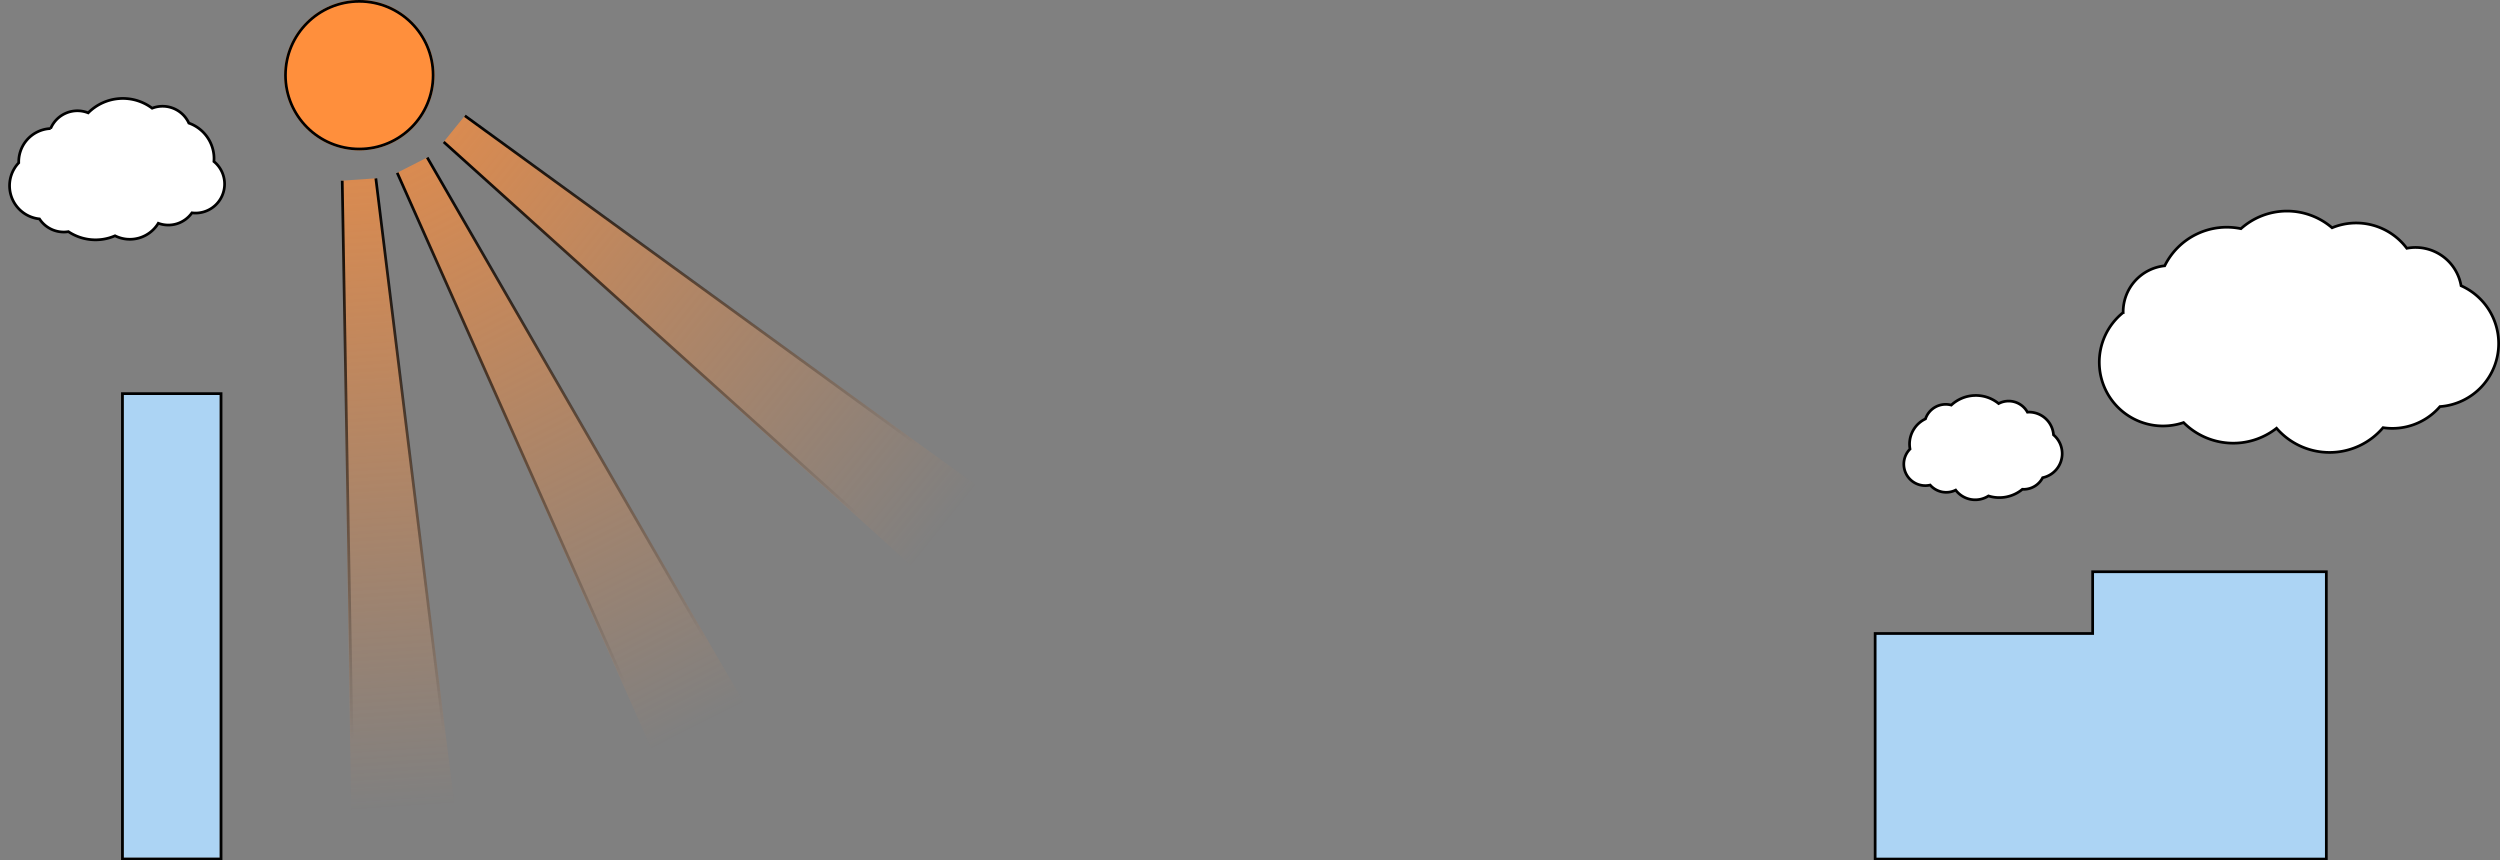
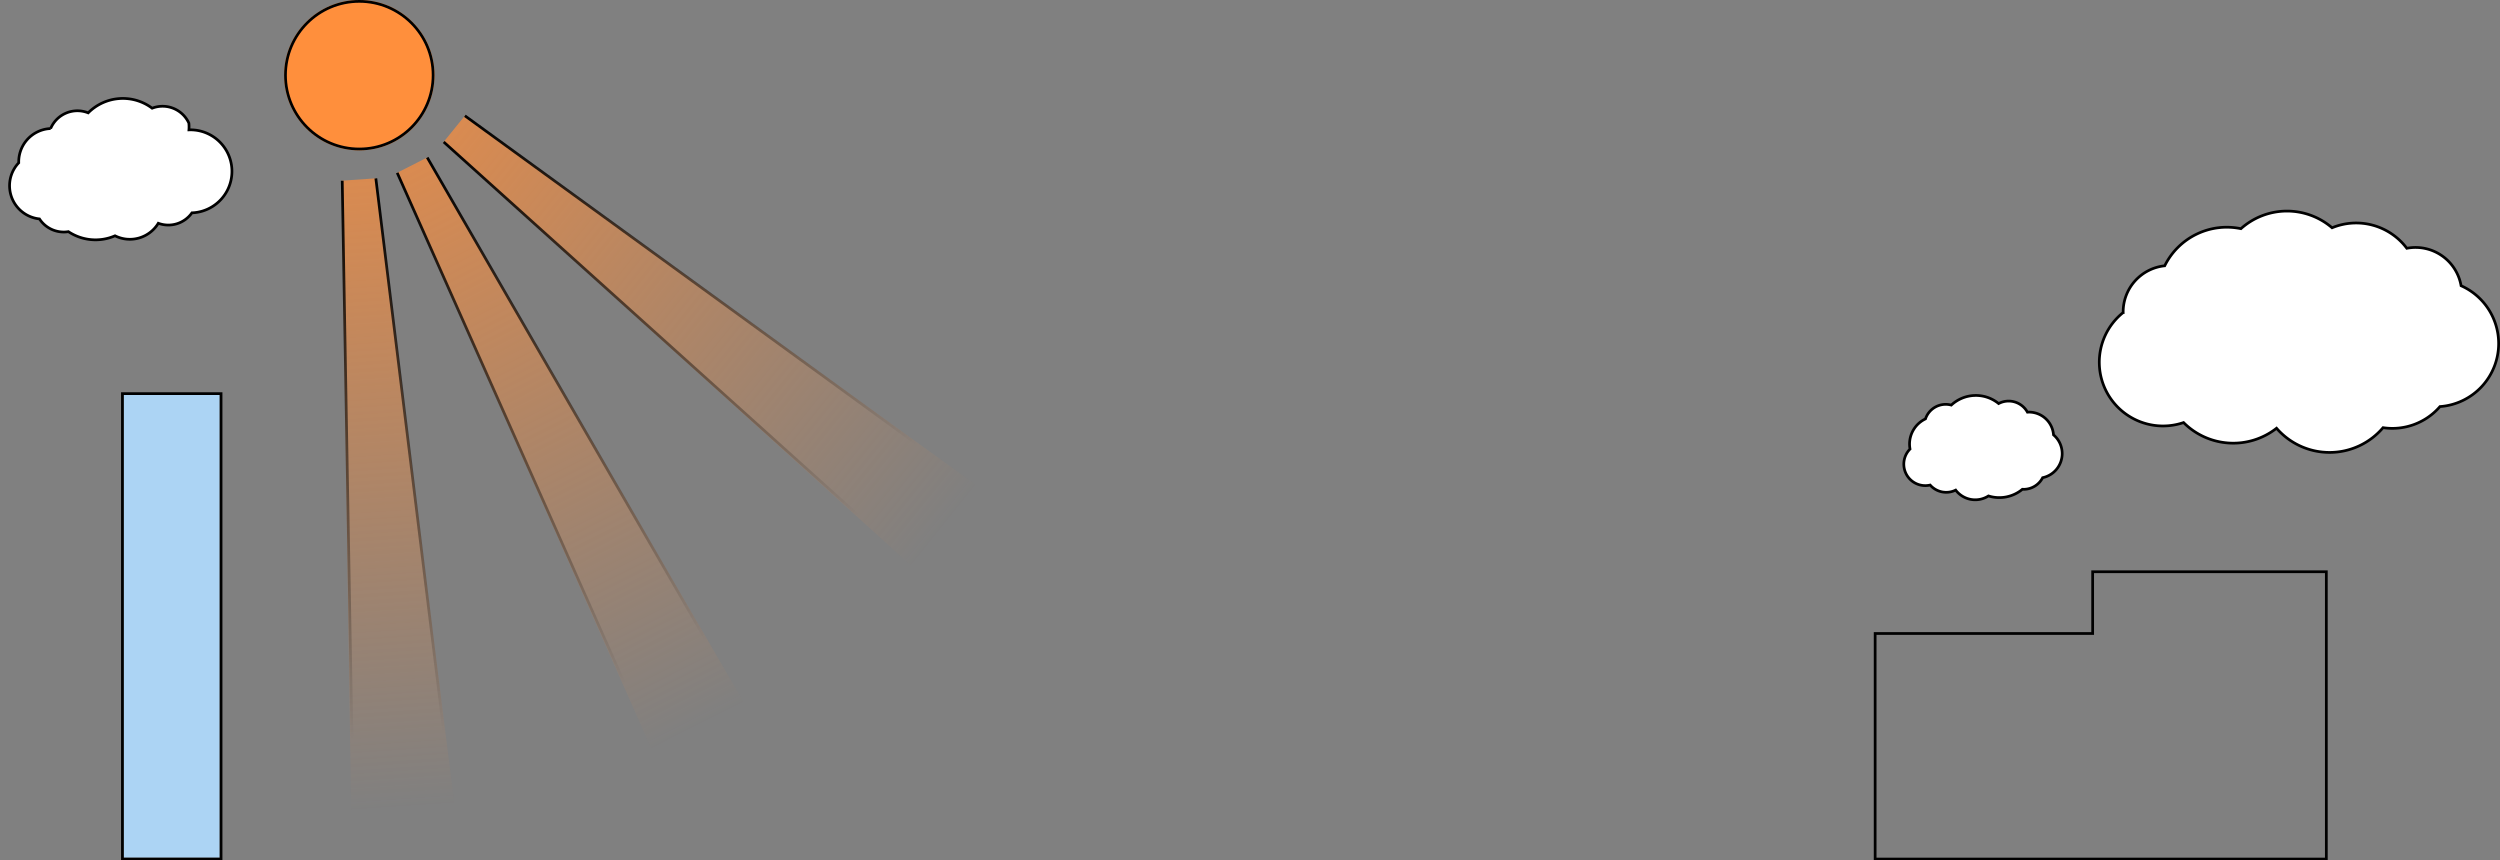
<svg xmlns="http://www.w3.org/2000/svg" width="915.388" height="315.046" viewBox="0 0 915.388 315.046">
  <rect x="0" y="0" width="915.388" height="315.046" fill="#808080" stroke="none" />
  <defs>
    <linearGradient id="linear-gradient" x1="0.5" x2="0.5" y2="1" gradientUnits="objectBoundingBox">
      <stop offset="0" stop-color="#ff8f3c" stop-opacity="0.702" />
      <stop offset="1" stop-color="#ff8f3c" stop-opacity="0" />
    </linearGradient>
    <linearGradient id="linear-gradient-2" x1="0.5" x2="0.5" y2="1" gradientUnits="objectBoundingBox">
      <stop offset="0" />
      <stop offset="1" stop-opacity="0" />
    </linearGradient>
    <linearGradient id="linear-gradient-3" x1="0.5" x2="0.5" y2="1" gradientUnits="objectBoundingBox">
      <stop offset="0" stop-opacity="0" />
      <stop offset="1" />
    </linearGradient>
  </defs>
  <g id="グループ_146433" data-name="グループ 146433" transform="translate(-182.632 -437.354)">
    <g id="合体_829" data-name="合体 829" transform="translate(869.725 647.203)" fill="#acd4f4">
-       <path d="M 164.705 104.696 L 164.205 104.696 L 79.644 104.696 L 8.544921911379788e-06 104.696 L -0.5 104.696 L -0.5 104.196 L -0.5 22.609 L -0.5 22.109 L 8.544921911379788e-06 22.109 L 79.144 22.109 L 79.144 8.666992471262347e-06 L 79.144 -0.5 L 79.644 -0.5 L 164.205 -0.5 L 164.705 -0.5 L 164.705 8.666992471262347e-06 L 164.705 104.196 L 164.705 104.696 Z" stroke="none" />
      <path d="M 164.205 104.196 L 164.205 8.666992471262347e-06 L 79.644 8.666992471262347e-06 L 79.644 104.196 L 164.205 104.196 M 79.644 104.196 L 79.644 22.609 L 8.544921911379788e-06 22.609 L 8.544921911379788e-06 104.196 L 79.644 104.196 M 165.205 105.196 L -1 105.196 L -1 21.609 L 78.644 21.609 L 78.644 -1 L 165.205 -1 L 165.205 105.196 Z" stroke="none" fill="#000" />
    </g>
    <path id="パス_199364" data-name="パス 199364" d="M146.219,48.491A23.154,23.154,0,0,0,132.47,27.334,16.922,16.922,0,0,0,112.6,13.627,23.162,23.162,0,0,0,85.235,6.114a25.318,25.318,0,0,0-33.376.331,25.362,25.362,0,0,0-27.91,13.588A16.985,16.985,0,0,0,8.736,36.925c0,.072.01.142.011.213A23.332,23.332,0,0,0,30.859,77.433,25.708,25.708,0,0,0,64.9,79.51a25.7,25.7,0,0,0,39-.207,23,23,0,0,0,20.836-7.723,23.151,23.151,0,0,0,21.485-23.088" transform="translate(951.3 514.644)" fill="#fff" stroke="#000" stroke-width="1" />
    <path id="パス_199365" data-name="パス 199365" d="M57.972,21.285a9,9,0,0,0-3.166-6.857A9.019,9.019,0,0,0,45.816,6.1c-.188,0-.371.016-.557.028A7.859,7.859,0,0,0,34.708,2.968a13.213,13.213,0,0,0-17.335.563A7.828,7.828,0,0,0,7.918,8.579,10.218,10.218,0,0,0,2.092,17.8a10.325,10.325,0,0,0,.171,1.824A7.859,7.859,0,0,0,9.635,32.806a7.829,7.829,0,0,0,9.348,1.847,8.993,8.993,0,0,0,12,2.14,13.259,13.259,0,0,0,12.435-2.445c.141.008.279.022.421.022a7.865,7.865,0,0,0,6.987-4.258,9.025,9.025,0,0,0,7.149-8.826" transform="translate(879.734 582.152)" fill="#fff" stroke="#000" stroke-width="1" />
    <g id="グループ_146432" data-name="グループ 146432">
-       <path id="パス_199366" data-name="パス 199366" d="M0,28.8a12.178,12.178,0,0,1,4.284-9.278A12.2,12.2,0,0,1,16.446,8.256c.255,0,.5.022.753.038A10.632,10.632,0,0,1,31.476,4.016a17.877,17.877,0,0,1,23.454.761,10.59,10.59,0,0,1,12.791,6.83A13.824,13.824,0,0,1,75.6,24.081a13.971,13.971,0,0,1-.232,2.468A10.632,10.632,0,0,1,65.4,44.385a10.592,10.592,0,0,1-12.647,2.5,12.167,12.167,0,0,1-16.231,2.9A17.938,17.938,0,0,1,19.7,46.472c-.191.011-.378.03-.57.03A10.641,10.641,0,0,1,9.672,40.74,12.21,12.21,0,0,1,0,28.8" transform="matrix(0.995, -0.105, 0.105, 0.995, 183.181, 477.99)" fill="#fff" stroke="#000" stroke-width="1" />
+       <path id="パス_199366" data-name="パス 199366" d="M0,28.8a12.178,12.178,0,0,1,4.284-9.278A12.2,12.2,0,0,1,16.446,8.256c.255,0,.5.022.753.038A10.632,10.632,0,0,1,31.476,4.016a17.877,17.877,0,0,1,23.454.761,10.59,10.59,0,0,1,12.791,6.83a13.971,13.971,0,0,1-.232,2.468A10.632,10.632,0,0,1,65.4,44.385a10.592,10.592,0,0,1-12.647,2.5,12.167,12.167,0,0,1-16.231,2.9A17.938,17.938,0,0,1,19.7,46.472c-.191.011-.378.03-.57.03A10.641,10.641,0,0,1,9.672,40.74,12.21,12.21,0,0,1,0,28.8" transform="matrix(0.995, -0.105, 0.105, 0.995, 183.181, 477.99)" fill="#fff" stroke="#000" stroke-width="1" />
      <g id="長方形_160309" data-name="長方形 160309" transform="translate(227.955 581.984)" fill="#acd4f4" stroke="#000" stroke-width="1">
        <rect width="35.118" height="169.415" stroke="none" />
        <rect x="-0.5" y="-0.5" width="36.118" height="170.415" fill="none" />
      </g>
      <g id="グループ_146431" data-name="グループ 146431">
        <g id="グループ_145578" data-name="グループ 145578" transform="translate(283.104 466.494)">
          <g id="グループ_145579" data-name="グループ 145579" transform="translate(13.99 0) rotate(3)">
            <g id="グループ_145575" data-name="グループ 145575" transform="translate(21.57 38.879) rotate(-30)">
              <path id="パス_199363" data-name="パス 199363" d="M12.646,0H25.292L37.937,231.07H0Z" transform="translate(0 0)" fill="url(#linear-gradient)" />
              <rect id="長方形_160574" data-name="長方形 160574" width="1.001" height="204.215" transform="translate(24.701 0.053) rotate(-3)" fill="url(#linear-gradient-2)" />
              <rect id="長方形_160575" data-name="長方形 160575" width="1.001" height="204.216" transform="translate(2.676 203.988) rotate(-177)" fill="url(#linear-gradient-3)" />
            </g>
            <g id="グループ_145576" data-name="グループ 145576" transform="translate(0 37.963) rotate(-7)">
              <path id="パス_199363-2" data-name="パス 199363" d="M12.646,0H25.292L37.937,231.07H0Z" transform="translate(0)" fill="url(#linear-gradient)" />
              <rect id="長方形_160574-2" data-name="長方形 160574" width="1.001" height="204.215" transform="translate(24.701 0.053) rotate(-3)" fill="url(#linear-gradient-2)" />
              <rect id="長方形_160575-2" data-name="長方形 160575" width="1.001" height="204.216" transform="translate(2.676 203.988) rotate(-177)" fill="url(#linear-gradient-3)" />
            </g>
            <g id="グループ_145577" data-name="グループ 145577" transform="translate(41.549 30.692) rotate(-54)">
              <path id="パス_199363-3" data-name="パス 199363" d="M12.646,0H25.292L37.937,231.07H0Z" transform="translate(0 0)" fill="url(#linear-gradient)" />
              <rect id="長方形_160574-3" data-name="長方形 160574" width="1.001" height="204.215" transform="translate(24.701 0.053) rotate(-3)" fill="url(#linear-gradient-2)" />
              <rect id="長方形_160575-3" data-name="長方形 160575" width="1.001" height="204.216" transform="translate(2.676 203.988) rotate(-177)" fill="url(#linear-gradient-3)" />
            </g>
          </g>
        </g>
        <g id="グループ_145574" data-name="グループ 145574" transform="translate(286.661 437.354)">
          <g id="楕円形_7562" data-name="楕円形 7562" fill="#ff8f3c" stroke="#000" stroke-width="1">
            <circle cx="27.529" cy="27.529" r="27.529" stroke="none" />
            <circle cx="27.529" cy="27.529" r="27.029" fill="none" />
          </g>
        </g>
      </g>
    </g>
  </g>
</svg>